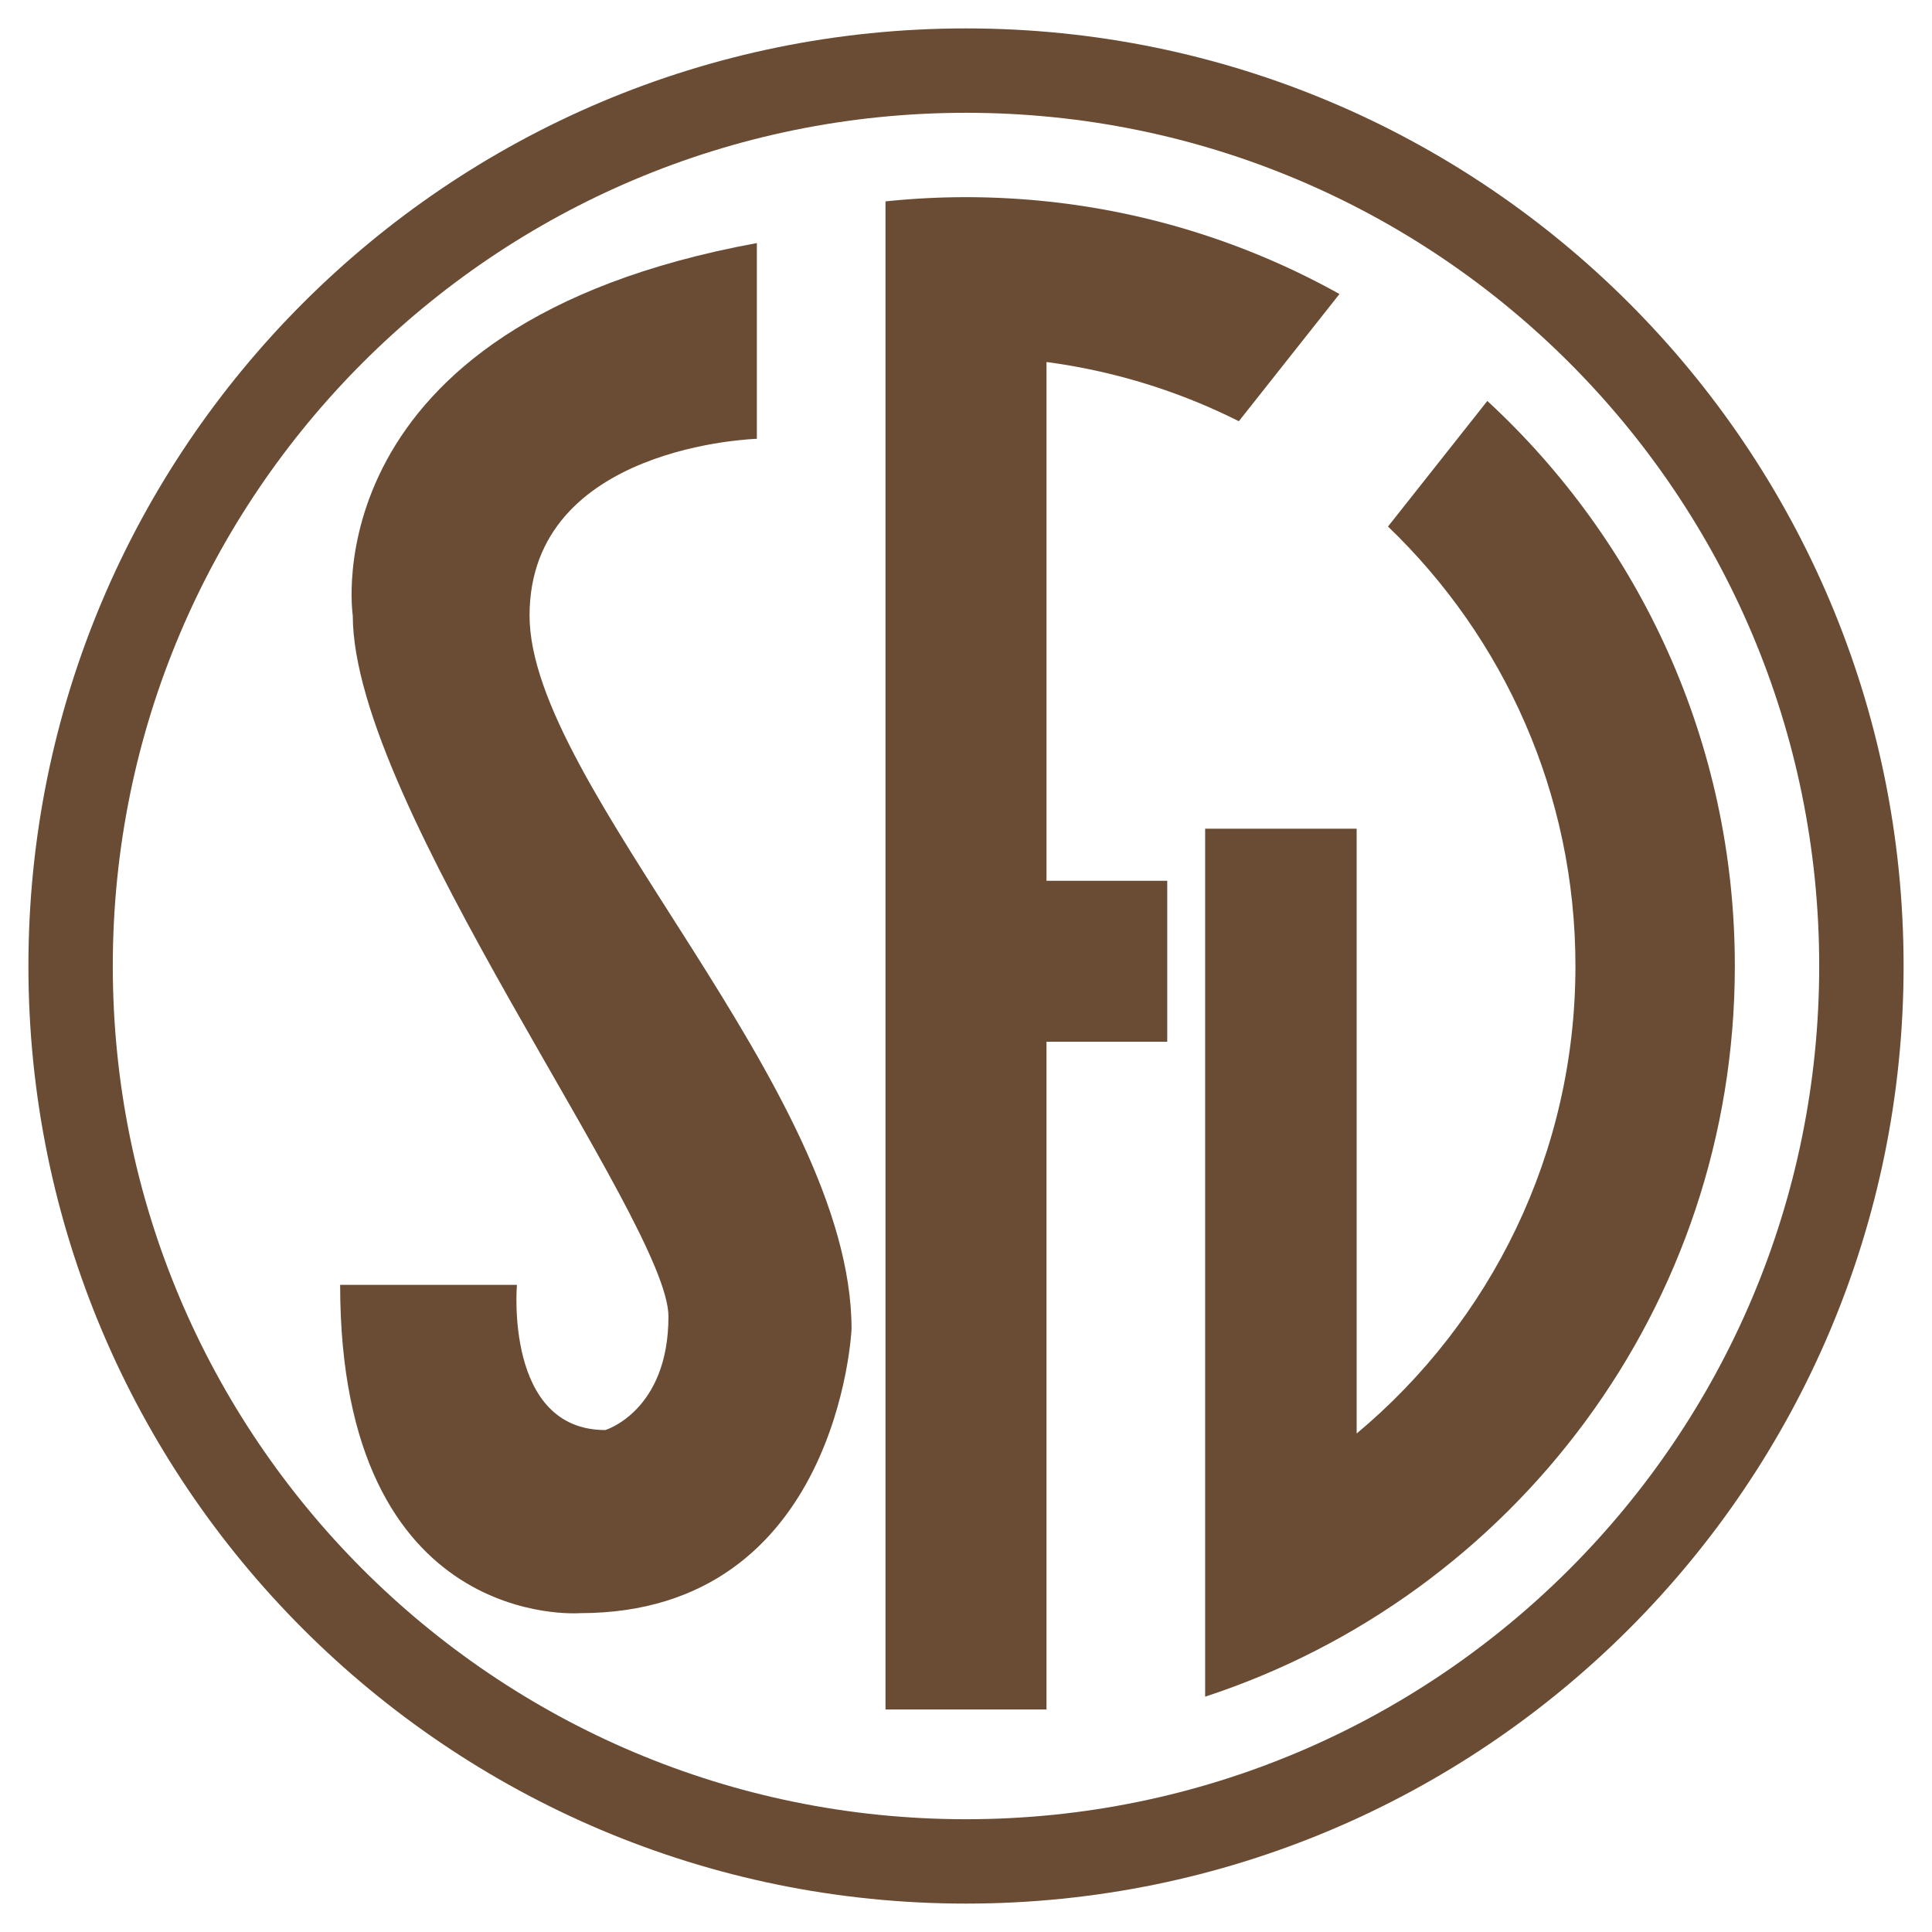
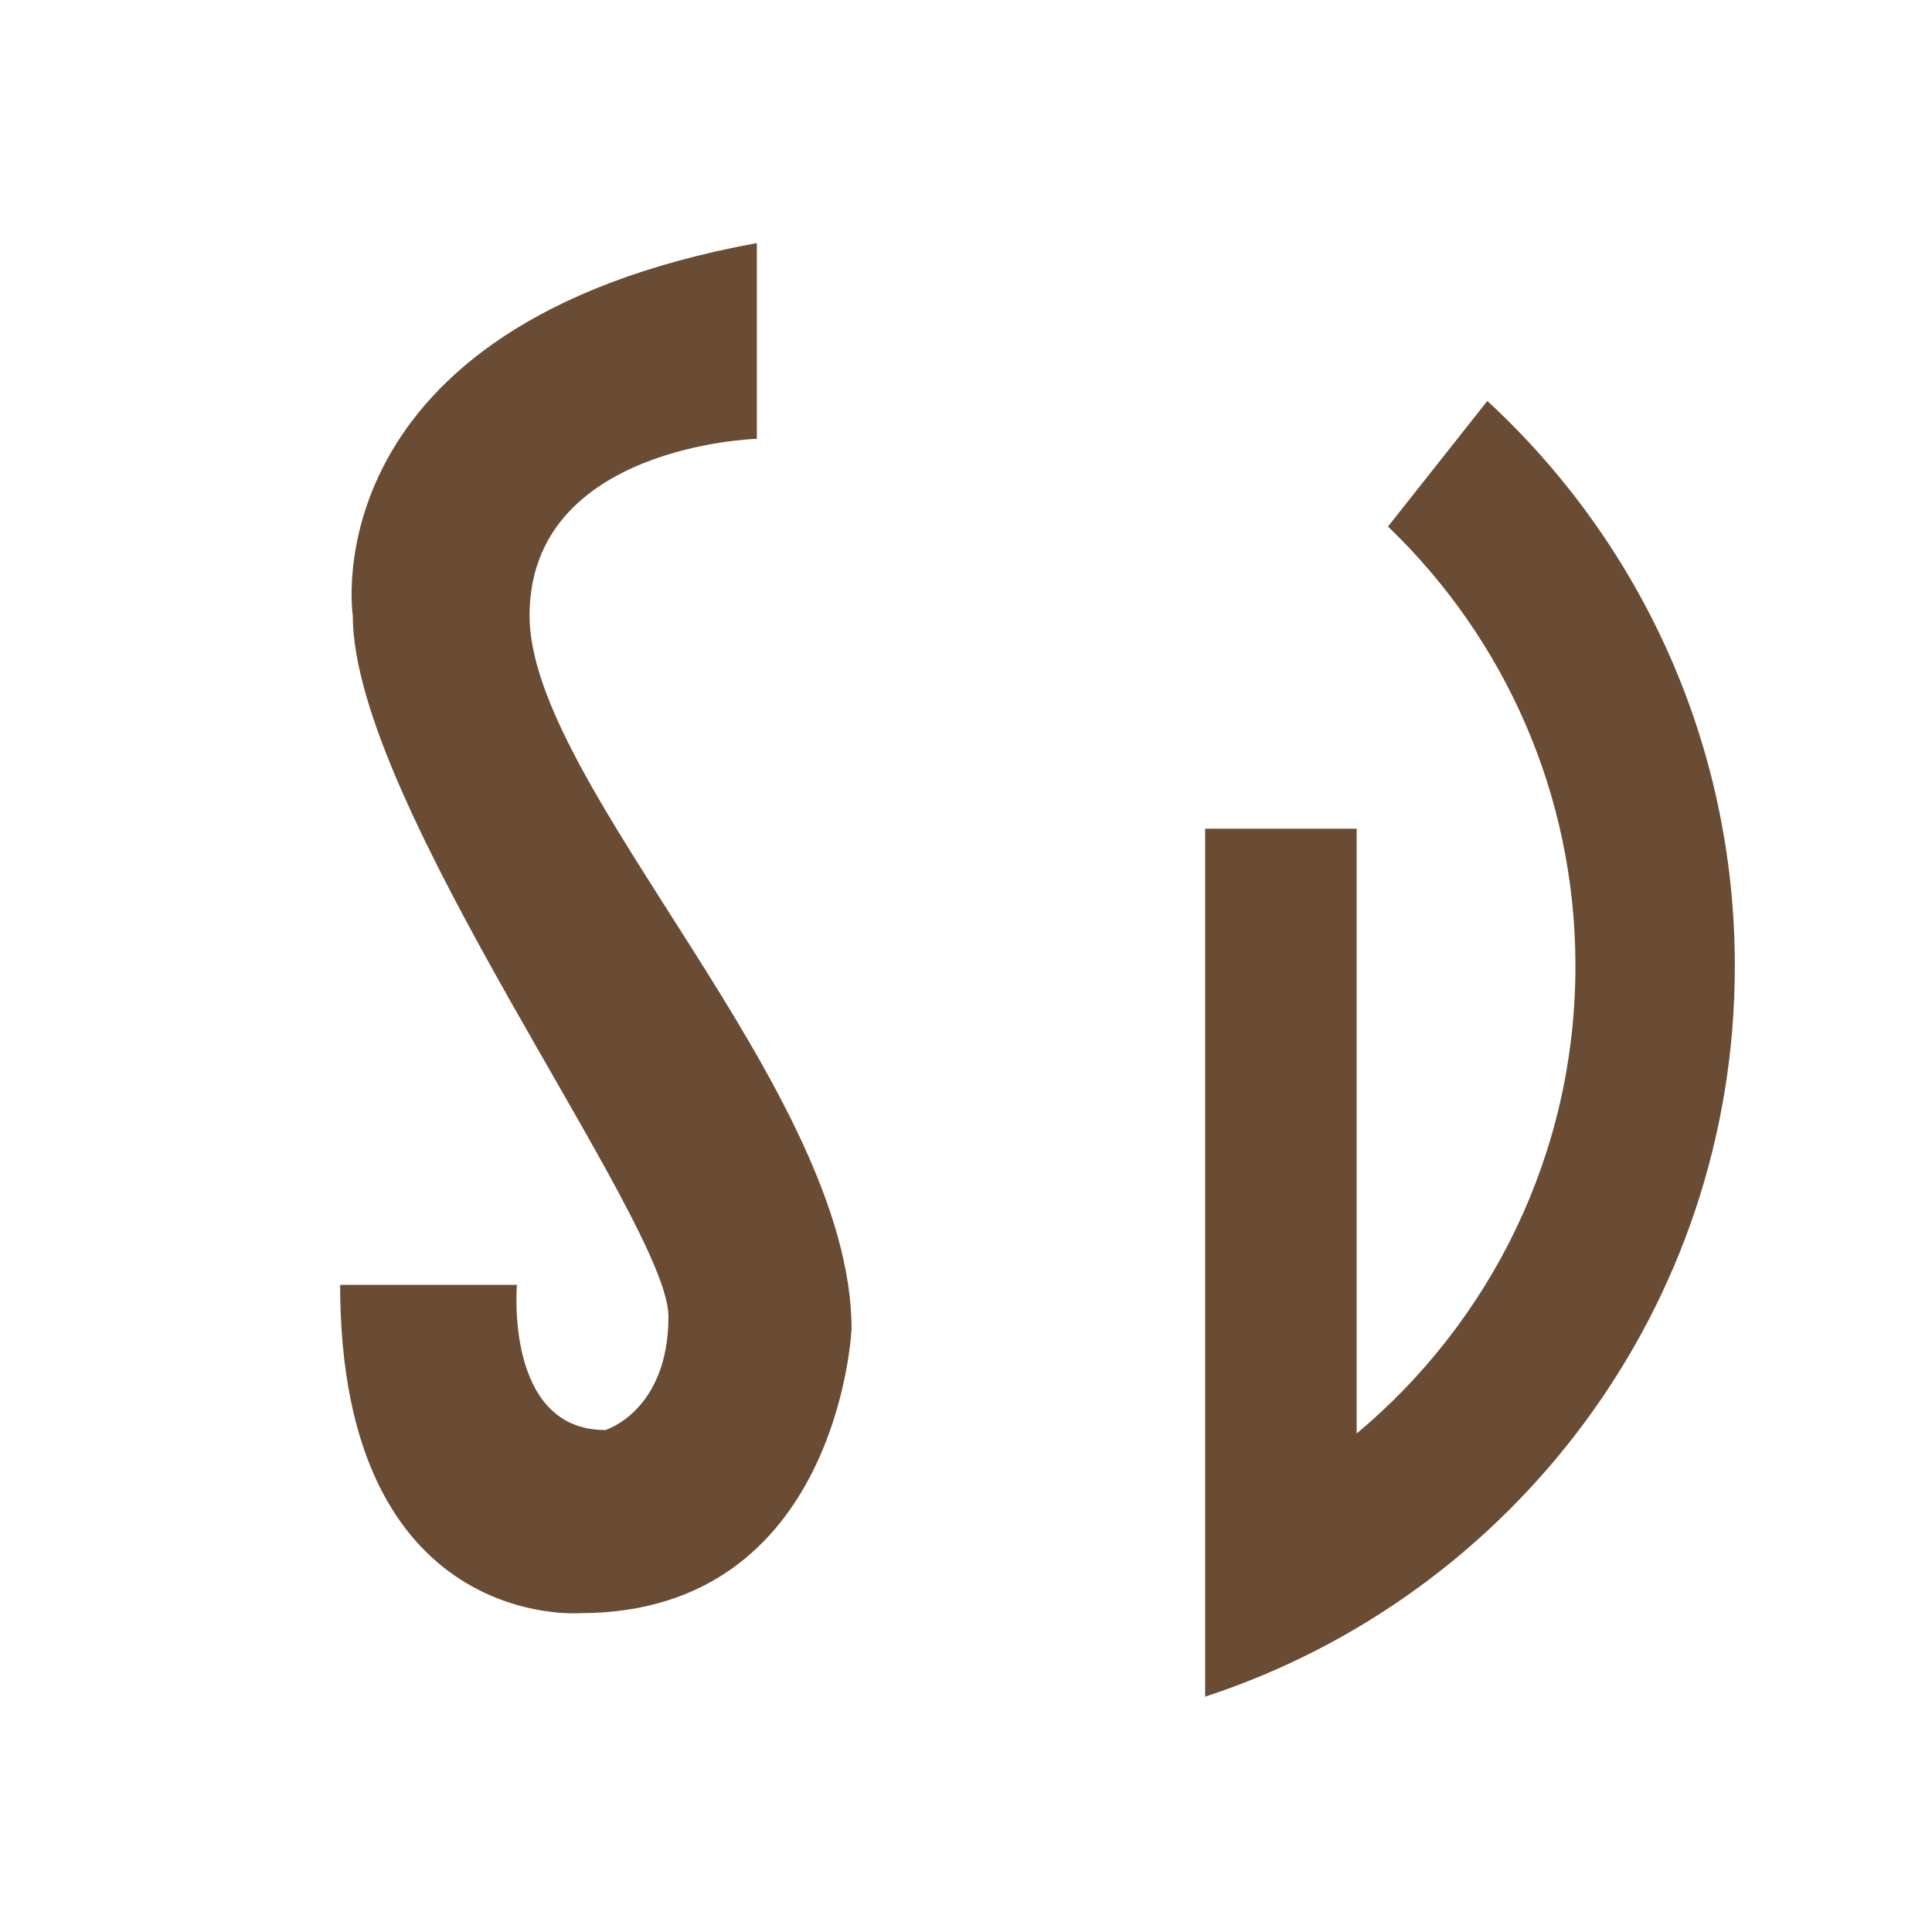
<svg xmlns="http://www.w3.org/2000/svg" width="2500" height="2500" viewBox="0 0 192.756 192.756">
  <g fill-rule="evenodd" clip-rule="evenodd">
    <path fill="#fff" d="M0 0h192.756v192.756H0V0z" />
-     <path d="M189.922 96.377c0 51.662-41.881 93.545-93.543 93.545-51.663 0-93.544-41.883-93.544-93.545S44.716 2.834 96.379 2.834c51.662 0 93.543 41.881 93.543 93.543z" fill="#6a4c34" />
-     <path d="M181.502 96.377c0 47.014-38.111 85.127-85.124 85.127s-85.125-38.113-85.125-85.127c0-47.012 38.112-85.124 85.125-85.124s85.124 38.112 85.124 85.124z" fill="#fff" />
-     <path d="M123.6 42.026l10.039-12.691a76.189 76.189 0 0 0-29.229-9.243 77.493 77.493 0 0 0-8.032-.42c-2.713 0-5.392.145-8.032.42v150.461h16.063v-66.617h12.047V87.874H104.41V36.119a60.412 60.412 0 0 1 19.19 5.907z" fill="#6a4c34" />
    <path d="M148.391 40.003l-9.91 12.529c11.523 11.06 18.701 26.611 18.701 43.845 0 18.746-8.488 35.5-21.828 46.646V82.677h-15.117v86.599c30.678-10.035 52.848-38.867 52.848-72.898-.001-22.292-9.511-42.362-24.694-56.375zM75.512 24.251V43.78s-22.678.629-22.678 17.637S84.96 108.66 84.96 132.598c0 0-1.259 28.346-27.087 28.346 0 0-23.937 1.893-23.937-32.754h17.638s-1.26 14.486 8.819 14.486c0 0 6.299-1.889 6.299-11.338S35.197 80.314 35.197 61.417c0 0-4.409-28.977 40.315-37.166z" fill="#6a4c34" />
  </g>
</svg>